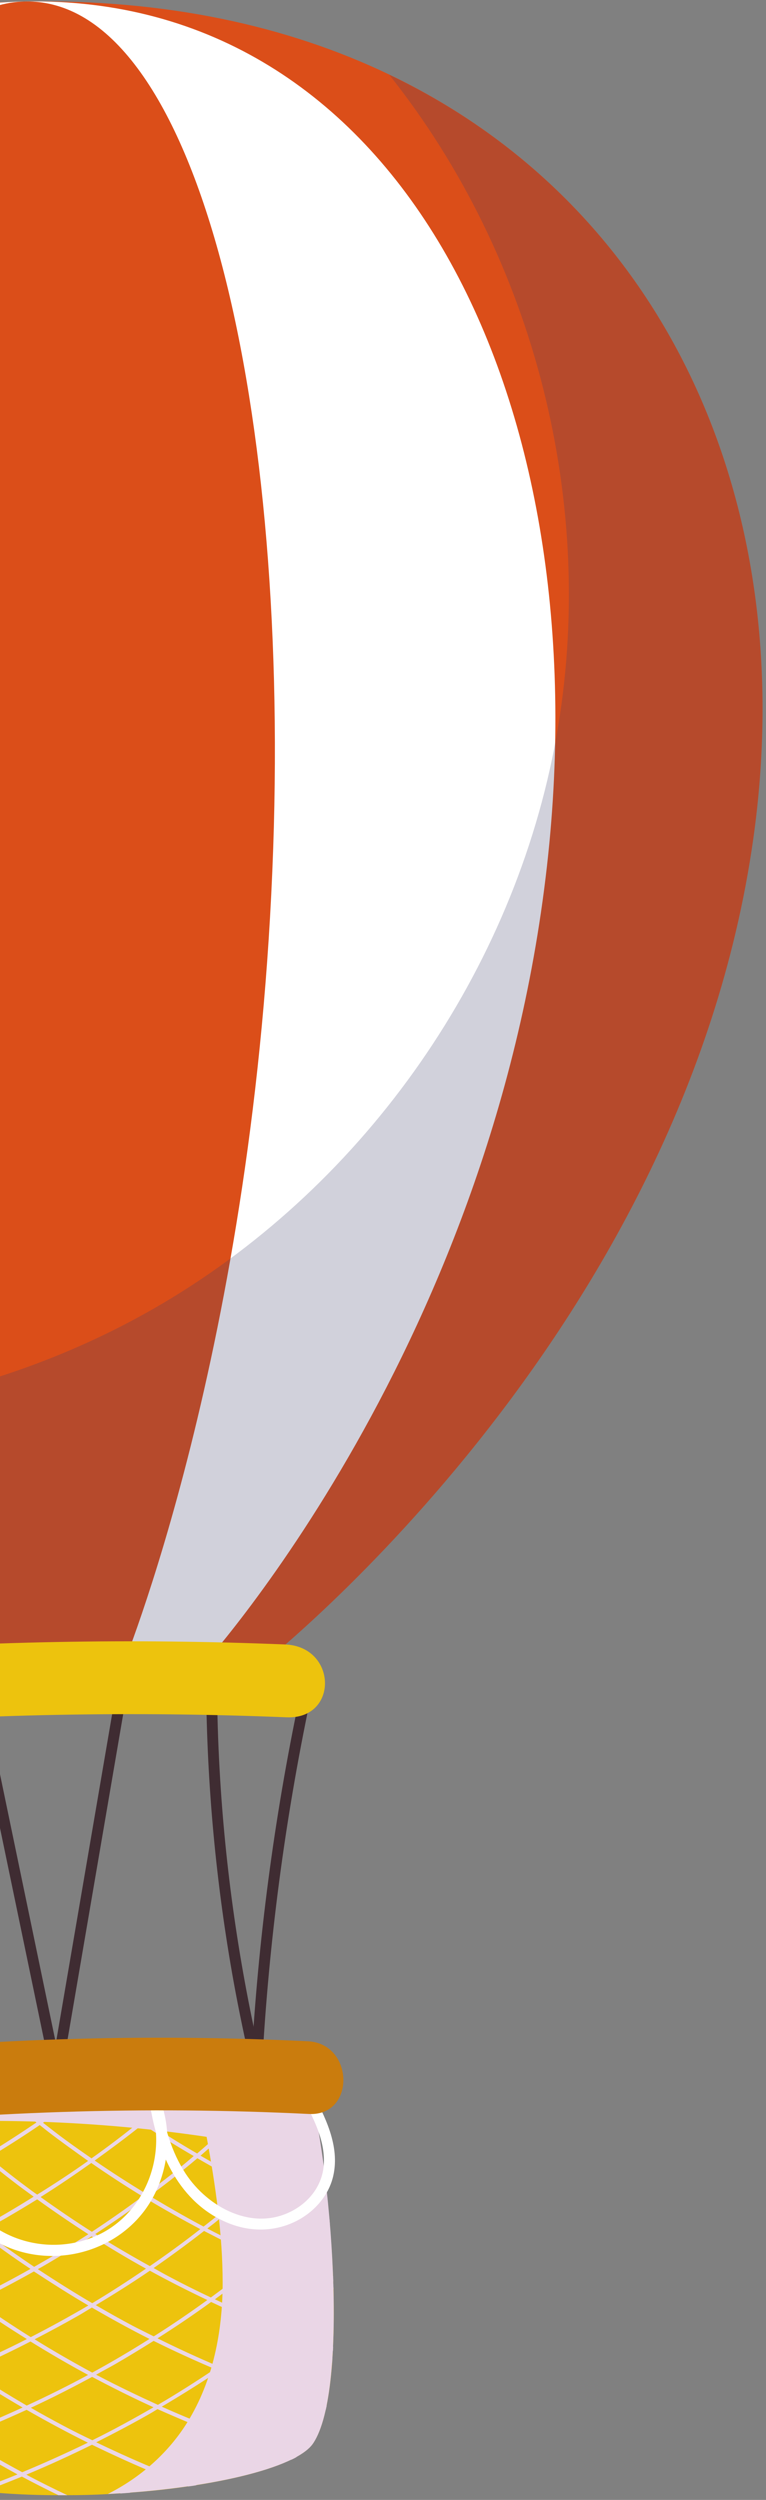
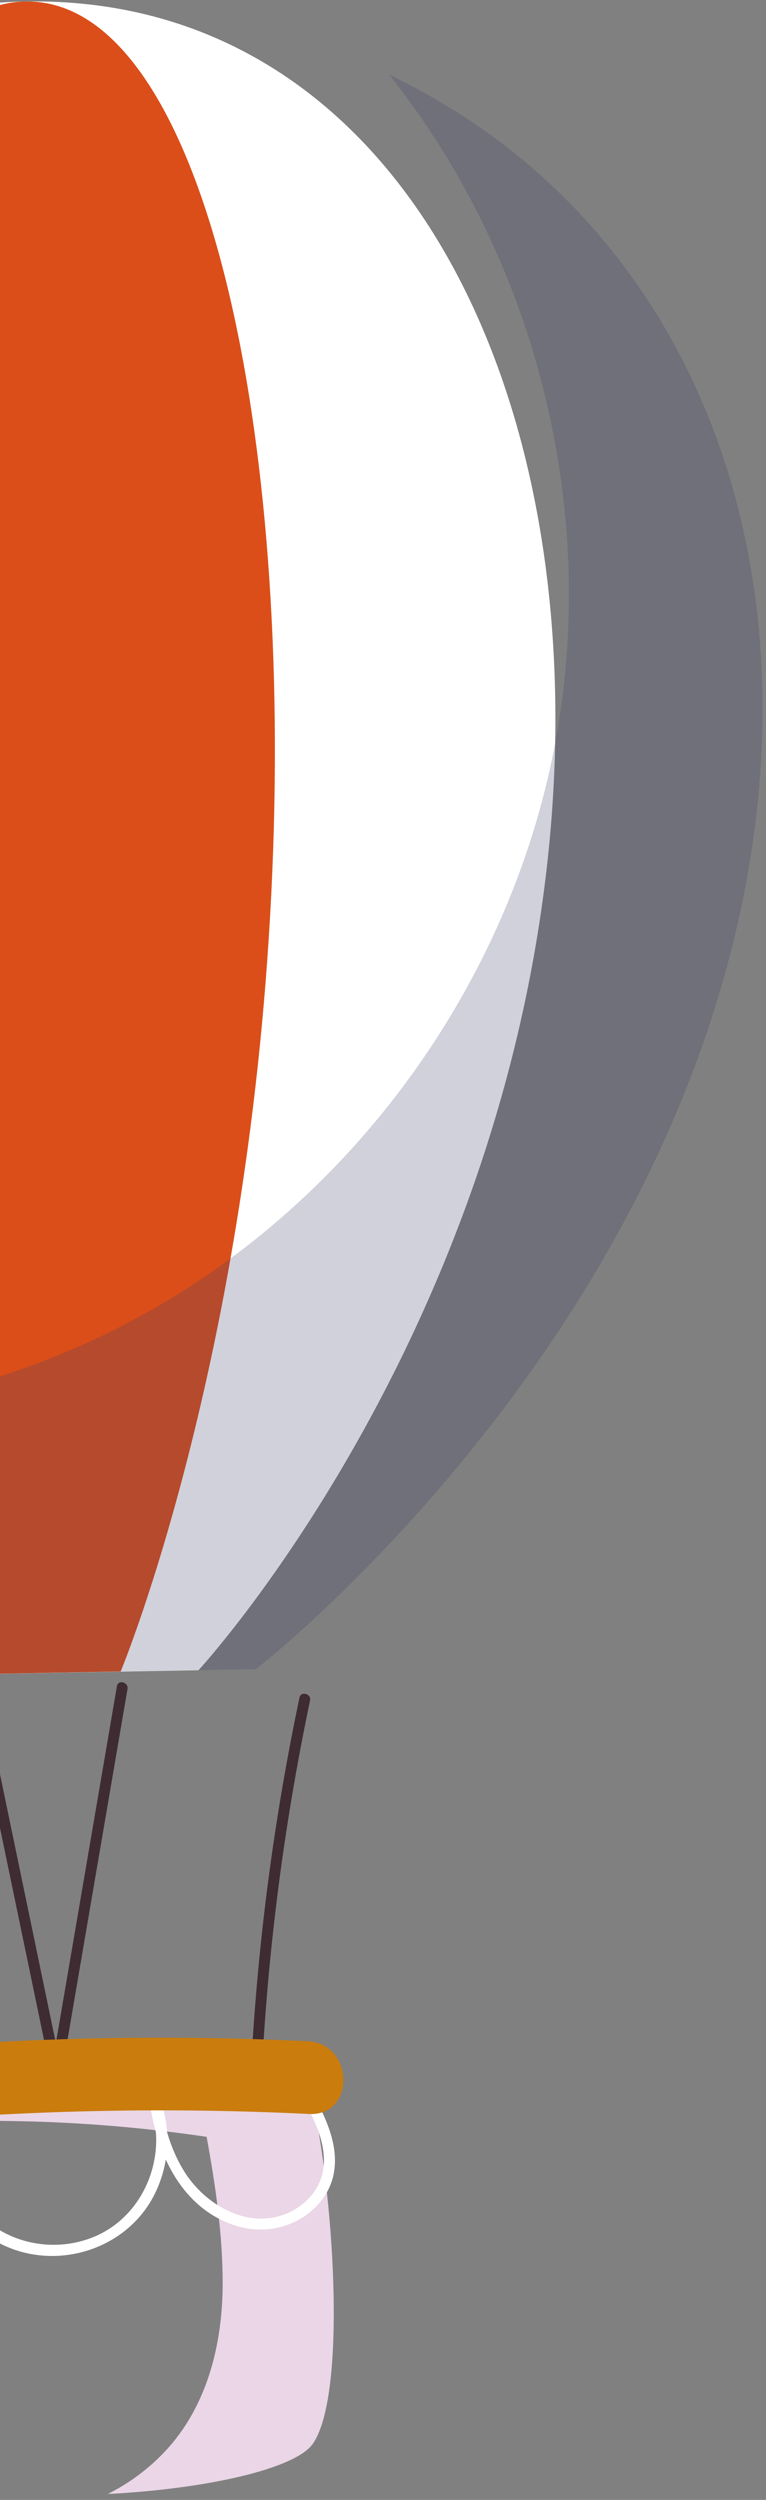
<svg xmlns="http://www.w3.org/2000/svg" width="126" height="411" viewBox="0 0 126 411" fill="none">
  <rect x="0" y="0" width="126" height="411" fill="#808080" stroke="none" />
  <path d="M49.26 279.095C45.081 298.967 42.422 319.139 41.323 339.411C41.263 340.571 43.062 340.571 43.122 339.411C44.222 319.299 46.861 299.287 50.999 279.575C51.239 278.455 49.499 277.976 49.26 279.095Z" fill="#3F2C32" />
-   <path d="M43.062 339.272C39.363 323.398 37.024 307.204 36.124 290.931C35.865 286.333 35.725 281.734 35.705 277.136C35.705 275.977 33.885 275.977 33.905 277.136C34.025 293.51 35.545 309.883 38.464 325.997C39.303 330.595 40.263 335.193 41.322 339.751C41.582 340.871 43.322 340.391 43.062 339.272Z" fill="#3F2C32" />
  <path d="M-4.659 278.116C-0.421 298.508 3.818 318.9 8.056 339.292C8.296 340.431 10.035 339.951 9.795 338.812C5.557 318.42 1.319 298.028 -2.92 277.636C-3.16 276.496 -4.899 276.976 -4.659 278.116Z" fill="#3F2C32" />
  <path d="M19.232 277.216C15.713 297.748 12.214 318.28 8.696 338.792C8.496 339.931 10.235 340.411 10.435 339.271C13.954 318.74 17.452 298.208 20.971 277.696C21.171 276.556 19.431 276.076 19.232 277.216Z" fill="#3F2C32" />
-   <path d="M123.89 138.031C112.235 220.179 42.103 274.417 42.103 274.417L-23.991 275.597C-23.991 275.597 -46.722 259.283 -69.233 230.495C-86.786 208.044 -104.199 177.996 -110.597 142.21C-123.971 67.299 -80.948 1.765 4.158 0.246C27.129 -0.154 47.181 4.185 64.034 12.261C109.636 34.073 131.687 83.013 123.89 138.031Z" fill="#DB4E19" />
  <path d="M4.158 0.246C-56.598 1.325 -86.986 66.639 -77.05 141.61C-66.214 223.377 -14.535 275.437 -14.535 275.437L9.056 275.017L32.647 274.597C32.647 274.597 82.447 220.738 90.364 138.631C97.601 63.341 64.914 -0.834 4.158 0.246Z" fill="white" />
  <path d="M4.157 0.246C-23.632 0.746 -36.907 65.74 -31.649 140.79C-25.891 222.638 -1.741 275.197 -1.741 275.197L9.055 274.997L19.851 274.797C19.851 274.797 42.122 221.418 44.941 139.411C47.52 64.241 31.946 -0.254 4.157 0.246Z" fill="#DB4E19" />
  <g style="mix-blend-mode:multiply" opacity="0.24">
    <path d="M123.89 138.031C112.235 220.179 42.102 274.417 42.102 274.417L-23.991 275.597C-23.991 275.597 -46.722 259.283 -69.233 230.495C-36.706 236.852 -1.82 231.154 26.769 214.281C60.335 194.449 84.606 159.563 91.503 121.198C98.34 83.193 88.044 42.469 64.014 12.281C109.636 34.073 131.687 83.013 123.89 138.031Z" fill="#3F4068" />
  </g>
-   <path d="M46.92 270.359C21.83 269.339 -3.28 269.819 -28.31 271.798C-36.827 272.478 -36.687 284.433 -28.09 283.774C-3.06 281.794 22.05 281.315 47.14 282.334C55.717 282.694 55.477 270.719 46.92 270.359Z" fill="#EDC30D" />
  <path opacity="0.5" d="M-13.155 95.471C-1.054 63.158 -7.573 30.848 -27.716 23.305C-47.859 15.762 -73.997 35.842 -86.098 68.155C-98.198 100.468 -91.679 132.778 -71.536 140.321C-51.394 147.864 -25.255 127.784 -13.155 95.471Z" fill="white" />
-   <path d="M54.857 376.317C54.937 379.616 54.917 382.815 54.777 385.793C54.777 386.033 54.757 386.253 54.737 386.493C54.737 386.873 54.697 387.233 54.677 387.593C54.657 387.873 54.637 388.152 54.637 388.432C54.437 391.031 54.137 393.41 53.717 395.49C53.677 395.709 53.637 395.929 53.577 396.129C53.058 398.468 52.378 400.388 51.498 401.687C50.978 402.467 50.059 403.207 48.759 403.926C48.499 404.086 48.2 404.226 47.9 404.366C44.381 406.085 38.843 407.525 32.306 408.564C31.866 408.644 31.406 408.704 30.946 408.764C27.907 409.224 24.669 409.564 21.33 409.804C20.79 409.844 20.251 409.884 19.711 409.924C19.051 409.964 18.371 410.004 17.692 410.044C15.492 410.164 13.273 410.224 11.034 410.224C10.554 410.224 10.055 410.224 9.575 410.224C5.376 410.224 1.218 410.024 -2.74 409.624C-3.2 409.564 -3.64 409.524 -4.1 409.464C-7.638 409.064 -11.017 408.464 -14.056 407.685C-14.755 407.525 -15.415 407.325 -16.075 407.125C-16.095 407.125 -16.095 407.125 -16.095 407.125C-17.674 406.645 -19.134 406.105 -20.473 405.526C-20.773 405.386 -21.053 405.246 -21.333 405.126C-23.632 404.006 -25.491 402.707 -26.811 401.167C-27.55 400.308 -28.21 399.308 -28.77 398.188C-29.03 397.689 -29.27 397.149 -29.49 396.589C-30.369 394.45 -31.029 391.951 -31.469 389.252C-31.509 389.052 -31.549 388.852 -31.589 388.632C-31.929 386.373 -32.169 383.994 -32.289 381.515C-32.309 381.215 -32.329 380.895 -32.329 380.575C-32.349 380.256 -32.369 379.936 -32.369 379.616C-32.369 379.396 -32.389 379.196 -32.389 378.976C-32.468 375.817 -32.409 372.619 -32.249 369.46C-32.249 369.24 -32.229 369.02 -32.209 368.8C-32.189 368.28 -32.169 367.761 -32.129 367.241C-32.129 366.941 -32.109 366.641 -32.089 366.341C-31.909 363.682 -31.669 361.123 -31.409 358.724C-31.389 358.484 -31.349 358.244 -31.329 358.024C-31.149 356.345 -30.949 354.766 -30.749 353.286C-30.709 352.986 -30.649 352.667 -30.629 352.367C-29.93 347.269 -29.29 343.93 -29.29 343.93C-28.27 343.77 -27.211 343.63 -26.071 343.49C-25.831 343.47 -25.611 343.43 -25.371 343.41C-22.392 343.05 -19.094 342.75 -15.555 342.511C-15.355 342.491 -15.175 342.471 -14.976 342.471C-14.716 342.451 -14.456 342.431 -14.216 342.411C-10.397 342.151 -6.339 341.951 -2.201 341.791C-1.901 341.791 -1.601 341.771 -1.321 341.771H-1.281C-0.901 341.751 -0.521 341.751 -0.121 341.731C4.077 341.591 8.375 341.471 12.554 341.411L13.573 341.391C14.493 341.371 15.393 341.351 16.312 341.351L17.332 341.331C21.59 341.271 25.688 341.251 29.467 341.251C29.887 341.251 30.287 341.251 30.706 341.251C31.026 341.251 31.346 341.251 31.666 341.251C31.966 341.251 32.266 341.231 32.566 341.251C37.664 341.251 42.042 341.291 45.161 341.331C45.441 341.331 45.721 341.331 46 341.351C48.819 341.371 50.419 341.411 50.419 341.411C50.958 343.35 51.518 345.709 51.998 348.348C52.058 348.608 52.098 348.908 52.158 349.188C52.418 350.587 52.638 352.067 52.878 353.606C52.918 353.846 52.958 354.106 52.978 354.366C53.278 356.545 53.577 358.824 53.817 361.163C53.857 361.443 53.877 361.723 53.897 362.023C53.997 362.982 54.097 363.962 54.177 364.942C54.197 365.182 54.217 365.401 54.237 365.641C54.477 368.5 54.657 371.379 54.777 374.238C54.777 374.518 54.797 374.798 54.797 375.078V375.617C54.837 375.817 54.837 376.057 54.857 376.317Z" fill="#EDC30D" />
-   <path d="M53.858 375.917C54.138 376.037 54.397 376.137 54.657 376.237C54.717 376.257 54.777 376.277 54.857 376.317C54.837 376.077 54.837 375.837 54.837 375.577C54.697 375.537 54.557 375.477 54.417 375.437C54.557 375.297 54.697 375.198 54.817 375.058V375.038C54.797 374.758 54.797 374.478 54.797 374.198C54.437 374.518 54.098 374.858 53.738 375.178C50.479 373.938 47.26 372.619 44.081 371.199C46.641 369.04 49.139 366.801 51.519 364.442C52.438 364.842 53.338 365.221 54.258 365.621C54.237 365.381 54.218 365.142 54.197 364.922C53.458 364.622 52.718 364.302 51.978 363.982C52.638 363.322 53.278 362.682 53.898 362.003C53.878 361.703 53.858 361.423 53.818 361.143C53.018 362.023 52.178 362.862 51.339 363.722C48.28 362.383 45.301 360.963 42.322 359.464C44.701 357.265 47.02 354.986 49.2 352.586C50.439 353.186 51.699 353.786 52.958 354.366C52.938 354.106 52.878 353.846 52.858 353.606C51.779 353.106 50.719 352.586 49.639 352.067C50.479 351.127 51.319 350.167 52.138 349.188C52.078 348.908 52.038 348.628 51.978 348.348C51.039 349.508 50.059 350.647 49.06 351.767C47.72 351.107 46.361 350.447 45.041 349.728C43.542 348.948 42.082 348.108 40.603 347.289C42.482 345.389 44.281 343.39 45.981 341.351C45.721 341.351 45.421 341.351 45.141 341.331C43.502 343.27 41.782 345.149 40.003 346.969C37.224 345.389 34.485 343.73 31.786 341.991C32.046 341.751 32.286 341.511 32.526 341.251C32.226 341.251 31.926 341.251 31.627 341.251C31.506 341.391 31.367 341.491 31.227 341.631C31.027 341.511 30.847 341.391 30.647 341.251C30.227 341.251 29.847 341.251 29.407 341.251C29.827 341.531 30.267 341.831 30.687 342.091C28.688 343.97 26.648 345.769 24.549 347.509C24.149 347.828 23.75 348.148 23.35 348.448C21.071 346.929 18.812 345.389 16.612 343.75C16.193 343.43 15.773 343.13 15.373 342.81C15.873 342.411 16.392 342.031 16.912 341.631C17.032 341.531 17.152 341.431 17.272 341.331L16.253 341.351C15.793 341.711 15.333 342.051 14.853 342.431C14.393 342.091 13.954 341.731 13.514 341.391L12.494 341.411C12.854 341.691 13.214 341.991 13.574 342.271C13.813 342.45 14.093 342.65 14.333 342.83C11.754 344.83 9.135 346.749 6.456 348.588C3.917 346.569 1.458 344.45 -0.901 342.231C-0.661 342.071 -0.421 341.911 -0.181 341.731C-0.561 341.751 -0.941 341.751 -1.34 341.771C-1.36 341.771 -1.36 341.791 -1.36 341.791L-1.38 341.771C-1.68 341.771 -1.96 341.791 -2.26 341.791L-1.9 342.131C-4.519 343.89 -7.198 345.589 -9.917 347.189C-11.097 345.969 -12.256 344.75 -13.356 343.47C-13.676 343.11 -13.976 342.77 -14.255 342.411C-14.515 342.431 -14.775 342.451 -15.015 342.47C-13.556 344.21 -12.036 345.889 -10.477 347.509C-13.196 349.108 -15.975 350.607 -18.754 352.067C-18.873 351.947 -18.994 351.807 -19.113 351.667C-21.392 349.068 -23.512 346.309 -25.411 343.41C-25.651 343.43 -25.891 343.45 -26.111 343.49C-24.072 346.609 -21.772 349.568 -19.313 352.387C-22.072 353.806 -24.871 355.145 -27.69 356.445C-28.71 355.125 -29.709 353.766 -30.649 352.387C-30.689 352.686 -30.729 352.986 -30.769 353.306C-29.969 354.466 -29.129 355.585 -28.27 356.705C-29.289 357.165 -30.309 357.604 -31.329 358.044C-31.349 358.284 -31.389 358.504 -31.409 358.744C-30.229 358.244 -29.049 357.724 -27.89 357.205C-25.911 359.704 -23.792 362.103 -21.532 364.382C-23.452 365.241 -25.371 366.081 -27.31 366.881C-28.39 367.321 -29.469 367.76 -30.529 368.16C-30.549 368.12 -30.589 368.1 -30.609 368.08C-31.109 367.521 -31.588 366.941 -32.068 366.361C-32.088 366.661 -32.108 366.961 -32.108 367.261C-31.788 367.66 -31.468 368.04 -31.129 368.42C-31.488 368.56 -31.828 368.68 -32.188 368.82C-32.208 369.04 -32.228 369.26 -32.228 369.48C-31.708 369.3 -31.209 369.1 -30.689 368.92C-28.53 371.359 -26.231 373.698 -23.832 375.897C-26.65 376.997 -29.489 378.036 -32.368 378.996C-32.368 379.216 -32.348 379.416 -32.348 379.636C-29.309 378.636 -26.311 377.557 -23.332 376.377C-20.793 378.696 -18.174 380.895 -15.495 382.974C-18.854 384.334 -22.232 385.593 -25.651 386.753C-27.95 384.794 -30.189 382.735 -32.288 380.575C-32.288 380.875 -32.268 381.195 -32.248 381.515C-30.369 383.414 -28.39 385.234 -26.351 386.973C-28.07 387.553 -29.809 388.112 -31.549 388.632C-31.509 388.852 -31.468 389.032 -31.428 389.252C-29.549 388.672 -27.67 388.072 -25.811 387.453C-24.211 388.812 -22.592 390.132 -20.933 391.391C-19.793 392.271 -18.614 393.13 -17.434 393.99C-21.053 395.27 -24.691 396.409 -28.37 397.469C-28.73 397.189 -29.09 396.889 -29.429 396.589C-29.209 397.149 -28.97 397.689 -28.71 398.188C-28.65 398.168 -28.59 398.148 -28.51 398.128C-27.89 398.608 -27.29 399.088 -26.69 399.568C-24.391 401.327 -22.052 403.006 -19.693 404.646C-20.213 404.806 -20.733 404.966 -21.273 405.106C-20.993 405.246 -20.713 405.386 -20.413 405.506C-19.953 405.366 -19.493 405.226 -19.034 405.106C-18.034 405.785 -17.054 406.465 -16.035 407.125C-16.035 407.125 -16.035 407.125 -16.015 407.125C-15.355 407.325 -14.695 407.505 -13.995 407.685C-15.435 406.785 -16.854 405.845 -18.274 404.906C-14.475 403.726 -10.757 402.427 -7.058 401.007C-3.799 403.046 -0.481 404.966 2.878 406.805C0.579 407.745 -1.74 408.624 -4.059 409.464C-3.6 409.524 -3.16 409.564 -2.7 409.624C-0.581 408.844 1.498 408.025 3.598 407.165C5.577 408.224 7.596 409.244 9.615 410.224C10.095 410.224 10.595 410.224 11.075 410.224C8.915 409.204 6.776 408.144 4.657 407.025C4.557 406.965 4.457 406.905 4.337 406.845C7.996 405.326 11.594 403.666 15.133 401.927C18.672 403.646 22.27 405.286 25.909 406.785C23.87 407.865 21.81 408.924 19.751 409.944C20.311 409.904 20.831 409.864 21.37 409.824C23.15 408.944 24.909 408.024 26.668 407.085C28.108 407.665 29.547 408.244 30.987 408.784C31.447 408.724 31.886 408.664 32.346 408.584C30.687 407.965 29.047 407.345 27.388 406.685C28.628 406.005 29.867 405.346 31.107 404.626C33.226 403.406 35.305 402.147 37.384 400.827C40.863 402.127 44.381 403.326 47.94 404.386C48.24 404.246 48.52 404.106 48.8 403.946C45.201 402.867 41.623 401.667 38.084 400.368C41.223 398.368 44.282 396.289 47.28 394.11C49.379 394.83 51.479 395.509 53.598 396.149C53.638 395.949 53.678 395.729 53.738 395.509C51.798 394.93 49.859 394.31 47.94 393.65C49.759 392.291 51.579 390.911 53.338 389.492C53.778 389.152 54.218 388.792 54.637 388.432C54.637 388.152 54.657 387.872 54.677 387.593C52.218 389.592 49.719 391.511 47.18 393.39C43.622 392.151 40.123 390.791 36.664 389.352C39.623 387.333 42.502 385.214 45.321 383.034C46.501 383.514 47.7 383.994 48.9 384.454C50.839 385.174 52.778 385.853 54.757 386.513C54.777 386.273 54.797 386.053 54.797 385.813C51.798 384.834 48.84 383.754 45.901 382.615C46.361 382.255 46.84 381.915 47.3 381.555C49.539 379.716 51.739 377.856 53.858 375.917ZM50.899 364.162C48.5 366.521 46.001 368.76 43.442 370.899C40.283 369.48 37.164 367.98 34.105 366.381C34.445 366.101 34.805 365.841 35.165 365.561C37.424 363.742 39.663 361.863 41.822 359.904C44.781 361.423 47.84 362.822 50.899 364.162ZM32.946 366.481C30.247 368.6 27.468 370.619 24.649 372.559C21.61 370.879 18.612 369.12 15.673 367.281C18.512 365.421 21.311 363.502 24.049 361.463C26.968 363.222 29.947 364.882 32.946 366.481ZM24.629 361.023C26.129 359.884 27.648 358.764 29.108 357.584C30.227 356.685 31.367 355.765 32.466 354.826C35.345 356.505 38.264 358.104 41.223 359.604C39.763 360.923 38.264 362.203 36.764 363.462C35.685 364.342 34.585 365.201 33.486 366.061C30.467 364.462 27.528 362.762 24.629 361.023ZM6.217 373.058C6.436 372.938 6.656 372.818 6.876 372.699C9.655 371.099 12.374 369.4 15.073 367.66C18.012 369.52 20.971 371.299 24.009 372.978C21.111 374.958 18.172 376.857 15.173 378.656C12.134 376.877 9.155 374.998 6.217 373.058ZM14.533 379.036C11.415 380.855 8.256 382.595 5.057 384.234C2.058 382.355 -0.881 380.395 -3.76 378.356C-0.601 376.797 2.518 375.158 5.577 373.438C8.516 375.357 11.495 377.257 14.533 379.036ZM15.113 366.921C12.254 365.102 9.435 363.182 6.676 361.203C9.515 359.424 12.274 357.545 15.013 355.605C17.772 357.525 20.591 359.364 23.45 361.103C20.731 363.102 17.952 365.062 15.113 366.921ZM14.533 367.321C11.614 369.2 8.636 370.959 5.617 372.679C3.518 371.259 1.438 369.82 -0.601 368.32C-1.32 367.8 -2.04 367.261 -2.74 366.721C-1.56 366.061 -0.341 365.421 0.839 364.742C2.598 363.722 4.377 362.662 6.117 361.583C8.855 363.562 11.674 365.481 14.533 367.321ZM-3.26 366.301C-5.899 364.262 -8.458 362.143 -10.937 359.884C-9.017 358.884 -7.118 357.824 -5.239 356.745C-4.279 356.185 -3.32 355.585 -2.36 355.006C-0.881 356.245 0.619 357.465 2.118 358.604C3.238 359.484 4.397 360.303 5.537 361.143C2.658 362.942 -0.281 364.682 -3.26 366.301ZM-3.879 366.621C-6.898 368.26 -9.977 369.78 -13.096 371.239C-15.635 369.12 -18.094 366.881 -20.433 364.542C-17.434 363.182 -14.455 361.743 -11.536 360.203C-9.057 362.463 -6.498 364.602 -3.879 366.621ZM-3.36 367.041C-0.641 369.12 2.158 371.119 5.017 373.018C1.938 374.758 -1.181 376.397 -4.339 377.936C-5.019 377.457 -5.699 376.997 -6.358 376.497C-8.458 374.958 -10.517 373.358 -12.536 371.679C-9.437 370.219 -6.358 368.66 -3.36 367.041ZM4.417 384.554C1.139 386.233 -2.2 387.773 -5.579 389.252C-7.798 387.773 -9.997 386.253 -12.136 384.674C-12.856 384.154 -13.556 383.614 -14.275 383.074C-10.957 381.695 -7.658 380.236 -4.439 378.656C-1.56 380.735 1.398 382.695 4.417 384.554ZM5.017 384.954C8.116 386.873 11.274 388.712 14.493 390.451C11.195 392.231 7.816 393.91 4.397 395.489C1.239 393.65 -1.88 391.711 -4.939 389.692C-1.56 388.212 1.758 386.633 5.017 384.954ZM5.697 384.594C8.136 383.334 10.555 382.035 12.934 380.675C13.674 380.256 14.373 379.796 15.113 379.376C18.232 381.175 21.37 382.914 24.589 384.534C21.511 386.473 18.372 388.332 15.173 390.072C11.974 388.332 8.816 386.533 5.697 384.594ZM18.991 388.652C21.091 387.433 23.19 386.153 25.269 384.854C28.568 386.493 31.926 388.032 35.325 389.472C32.266 391.531 29.148 393.51 25.969 395.37C22.69 393.87 19.431 392.311 16.233 390.631C16.093 390.571 15.953 390.491 15.813 390.411C16.852 389.812 17.952 389.252 18.991 388.652ZM21.99 382.455C19.871 381.335 17.812 380.176 15.753 378.976C18.772 377.177 21.75 375.297 24.649 373.318C27.748 375.018 30.907 376.617 34.105 378.136C31.227 380.216 28.308 382.215 25.289 384.114C24.189 383.554 23.07 383.014 21.99 382.455ZM27.768 374.258C26.928 373.818 26.089 373.338 25.269 372.878C28.088 370.919 30.847 368.9 33.566 366.781C36.645 368.38 39.743 369.92 42.902 371.359C42.882 371.379 42.842 371.399 42.842 371.419C40.203 373.618 37.464 375.677 34.685 377.717C32.346 376.617 30.047 375.477 27.768 374.258ZM40.163 347.748C42.942 349.328 45.781 350.827 48.64 352.247C46.441 354.646 44.142 356.925 41.742 359.124C40.943 358.724 40.103 358.324 39.303 357.904C37.164 356.785 35.065 355.605 32.986 354.406C35.445 352.267 37.844 350.047 40.163 347.748ZM31.347 342.45C34.045 344.19 36.804 345.849 39.603 347.429C37.304 349.748 34.885 351.947 32.426 354.046C29.567 352.387 26.788 350.647 24.049 348.828C26.529 346.789 28.988 344.67 31.347 342.45ZM23.47 349.248C26.229 351.067 29.027 352.826 31.866 354.466C31.466 354.806 31.087 355.125 30.687 355.465C28.528 357.265 26.289 358.984 24.029 360.663C21.171 358.924 18.332 357.105 15.573 355.205C18.112 353.386 20.611 351.527 23.05 349.588C23.21 349.488 23.33 349.368 23.47 349.248ZM14.953 343.21C17.552 345.169 20.211 347.049 22.93 348.868C20.371 350.947 17.732 352.946 15.053 354.846C13.674 353.886 12.294 352.926 10.955 351.947C9.635 350.987 8.356 349.988 7.076 348.988C9.755 347.129 12.374 345.189 14.953 343.21ZM7.896 350.447C10.055 352.107 12.274 353.686 14.493 355.265C11.754 357.205 8.955 359.044 6.117 360.803C5.797 360.583 5.477 360.363 5.177 360.143C2.818 358.404 0.479 356.585 -1.78 354.686C1.039 352.986 3.817 351.227 6.536 349.368C6.976 349.708 7.436 350.087 7.896 350.447ZM-1.36 342.59C1.019 344.81 3.478 346.929 5.997 348.948C3.278 350.787 0.539 352.566 -2.28 354.266C-4.759 352.147 -7.158 349.948 -9.437 347.648C-6.678 346.029 -3.999 344.35 -1.36 342.59ZM-11.296 348.788C-10.837 348.528 -10.417 348.248 -9.957 347.988C-7.678 350.307 -5.279 352.527 -2.8 354.626C-5.639 356.325 -8.498 357.904 -11.437 359.444C-13.816 357.245 -16.075 354.966 -18.254 352.566C-15.895 351.347 -13.596 350.087 -11.296 348.788ZM-24.811 359.864C-25.651 358.904 -26.471 357.924 -27.27 356.925C-24.411 355.645 -21.612 354.286 -18.834 352.866C-16.694 355.265 -14.415 357.565 -12.036 359.744C-14.955 361.263 -17.894 362.722 -20.893 364.082C-22.232 362.722 -23.552 361.323 -24.811 359.864ZM-30.049 368.64C-27.01 367.461 -24.012 366.181 -21.053 364.822C-18.694 367.181 -16.255 369.4 -13.716 371.539C-16.195 372.679 -18.714 373.818 -21.233 374.838C-21.872 375.098 -22.552 375.357 -23.192 375.617C-25.591 373.398 -27.89 371.079 -30.049 368.64ZM-22.672 376.077C-19.473 374.798 -16.294 373.418 -13.176 371.959C-11.936 372.998 -10.697 373.998 -9.417 374.978C-7.978 376.097 -6.498 377.177 -5.019 378.236C-8.258 379.796 -11.516 381.275 -14.815 382.655C-17.534 380.575 -20.153 378.376 -22.672 376.077ZM-17.914 392.871C-20.373 391.071 -22.772 389.172 -25.131 387.193C-21.692 386.033 -18.314 384.734 -14.955 383.354C-12.136 385.533 -9.237 387.573 -6.298 389.572C-7.238 389.972 -8.178 390.391 -9.117 390.791C-11.636 391.831 -14.175 392.791 -16.734 393.71C-17.114 393.41 -17.514 393.15 -17.914 392.871ZM-18.933 404.406C-20.533 403.306 -22.112 402.207 -23.672 401.047C-25.071 400.028 -26.43 398.968 -27.79 397.909C-24.111 396.849 -20.473 395.689 -16.854 394.41C-13.855 396.569 -10.817 398.628 -7.698 400.587C-11.416 401.967 -15.135 403.246 -18.933 404.406ZM-16.115 394.13C-12.576 392.871 -9.097 391.491 -5.639 389.992C-2.58 392.031 0.539 393.97 3.718 395.809C1.478 396.829 -0.781 397.829 -3.04 398.748C-4.339 399.288 -5.639 399.788 -6.958 400.308C-10.077 398.348 -13.136 396.269 -16.115 394.13ZM3.658 406.445C0.299 404.646 -3.04 402.727 -6.279 400.707C-2.68 399.328 0.859 397.789 4.377 396.189C7.676 398.088 11.035 399.888 14.453 401.587C10.895 403.306 7.296 404.946 3.658 406.445ZM10.435 398.808C8.636 397.849 6.836 396.869 5.077 395.849C8.496 394.27 11.854 392.551 15.153 390.771C18.472 392.531 21.83 394.21 25.249 395.769C21.95 397.669 18.612 399.508 15.193 401.187C13.594 400.428 12.014 399.648 10.435 398.808ZM26.668 406.345C23.01 404.866 19.411 403.246 15.833 401.527C18.931 399.968 22.01 398.348 25.029 396.609C25.329 396.429 25.629 396.229 25.909 396.069C29.447 397.649 33.006 399.128 36.624 400.507C33.406 402.567 30.067 404.526 26.668 406.345ZM43.122 392.611C44.261 393.03 45.401 393.45 46.541 393.83C43.542 396.009 40.483 398.088 37.344 400.068C33.726 398.708 30.147 397.249 26.608 395.669C29.787 393.79 32.926 391.831 36.005 389.772C38.364 390.751 40.743 391.711 43.122 392.611ZM35.945 389.052C32.566 387.613 29.207 386.073 25.909 384.434C28.908 382.535 31.866 380.535 34.725 378.456C37.984 379.996 41.303 381.435 44.641 382.775C41.822 384.934 38.924 387.033 35.945 389.052ZM45.221 382.315C41.882 380.975 38.604 379.556 35.345 378.016C37.344 376.557 39.303 375.078 41.223 373.538C42.002 372.918 42.762 372.299 43.542 371.659C46.721 373.098 49.959 374.438 53.218 375.677C51.798 376.957 50.359 378.196 48.9 379.416C47.68 380.395 46.441 381.355 45.221 382.315Z" fill="#EAD6E6" />
  <g style="mix-blend-mode:multiply">
    <path d="M51.519 401.687C48.72 405.886 33.906 409.204 17.732 410.024C23.07 407.345 27.708 403.267 30.847 398.189C35.045 391.411 36.625 383.275 36.625 375.298C36.625 367.341 35.425 359.144 33.986 351.307C15.753 348.608 -2.78 347.988 -21.152 349.468C-19.953 346.649 -17.954 344.39 -15.535 342.551C11.155 340.671 50.459 341.411 50.459 341.411C54.558 355.765 57.477 392.791 51.519 401.687Z" fill="#EAD6E6" />
  </g>
  <path d="M-28.829 347.629C-34.907 351.467 -36.006 360.463 -30.489 365.302C-27.87 367.601 -24.311 368.7 -20.852 368.021C-17.174 367.301 -14.135 364.702 -12.096 361.663C-9.217 357.385 -8.397 352.107 -7.618 347.109C-7.438 345.989 -9.017 345.489 -9.357 346.629C-11.996 355.705 -7.278 366.041 1.579 369.56C10.535 373.118 21.211 369.34 25.489 360.623C27.788 355.925 28.228 350.367 26.409 345.429C26.009 344.33 24.51 344.77 24.67 345.909C25.849 353.946 29.568 362.243 37.544 365.482C41.023 366.901 44.862 366.941 48.3 365.362C51.439 363.922 54.038 361.143 54.818 357.725C55.937 352.787 53.478 347.948 51.199 343.73C50.639 342.711 49.08 343.61 49.64 344.65C51.439 347.988 53.418 351.667 53.278 355.585C53.158 359.064 51.039 361.923 48.02 363.502C41.583 366.881 34.206 362.943 30.527 357.345C28.188 353.766 27.009 349.608 26.389 345.409C25.809 345.569 25.229 345.729 24.65 345.889C27.608 353.906 24.11 363.582 16.313 367.361C8.416 371.159 -1.48 368.42 -5.878 360.783C-8.257 356.645 -8.977 351.667 -7.618 347.089C-8.197 346.929 -8.777 346.769 -9.357 346.609C-10.416 353.426 -11.796 361.603 -18.453 365.222C-24.131 368.3 -31.908 364.582 -32.308 357.885C-32.508 354.446 -30.828 351.007 -27.91 349.148C-26.93 348.568 -27.85 347.009 -28.829 347.629Z" fill="white" />
  <path d="M50.619 335.593C23.57 334.294 -3.459 335.153 -30.349 338.212C-37.926 339.072 -37.786 351.027 -30.129 350.168C-3.219 347.109 23.81 346.229 50.839 347.549C58.516 347.908 58.276 335.953 50.619 335.593Z" fill="#CA7C0D" />
</svg>